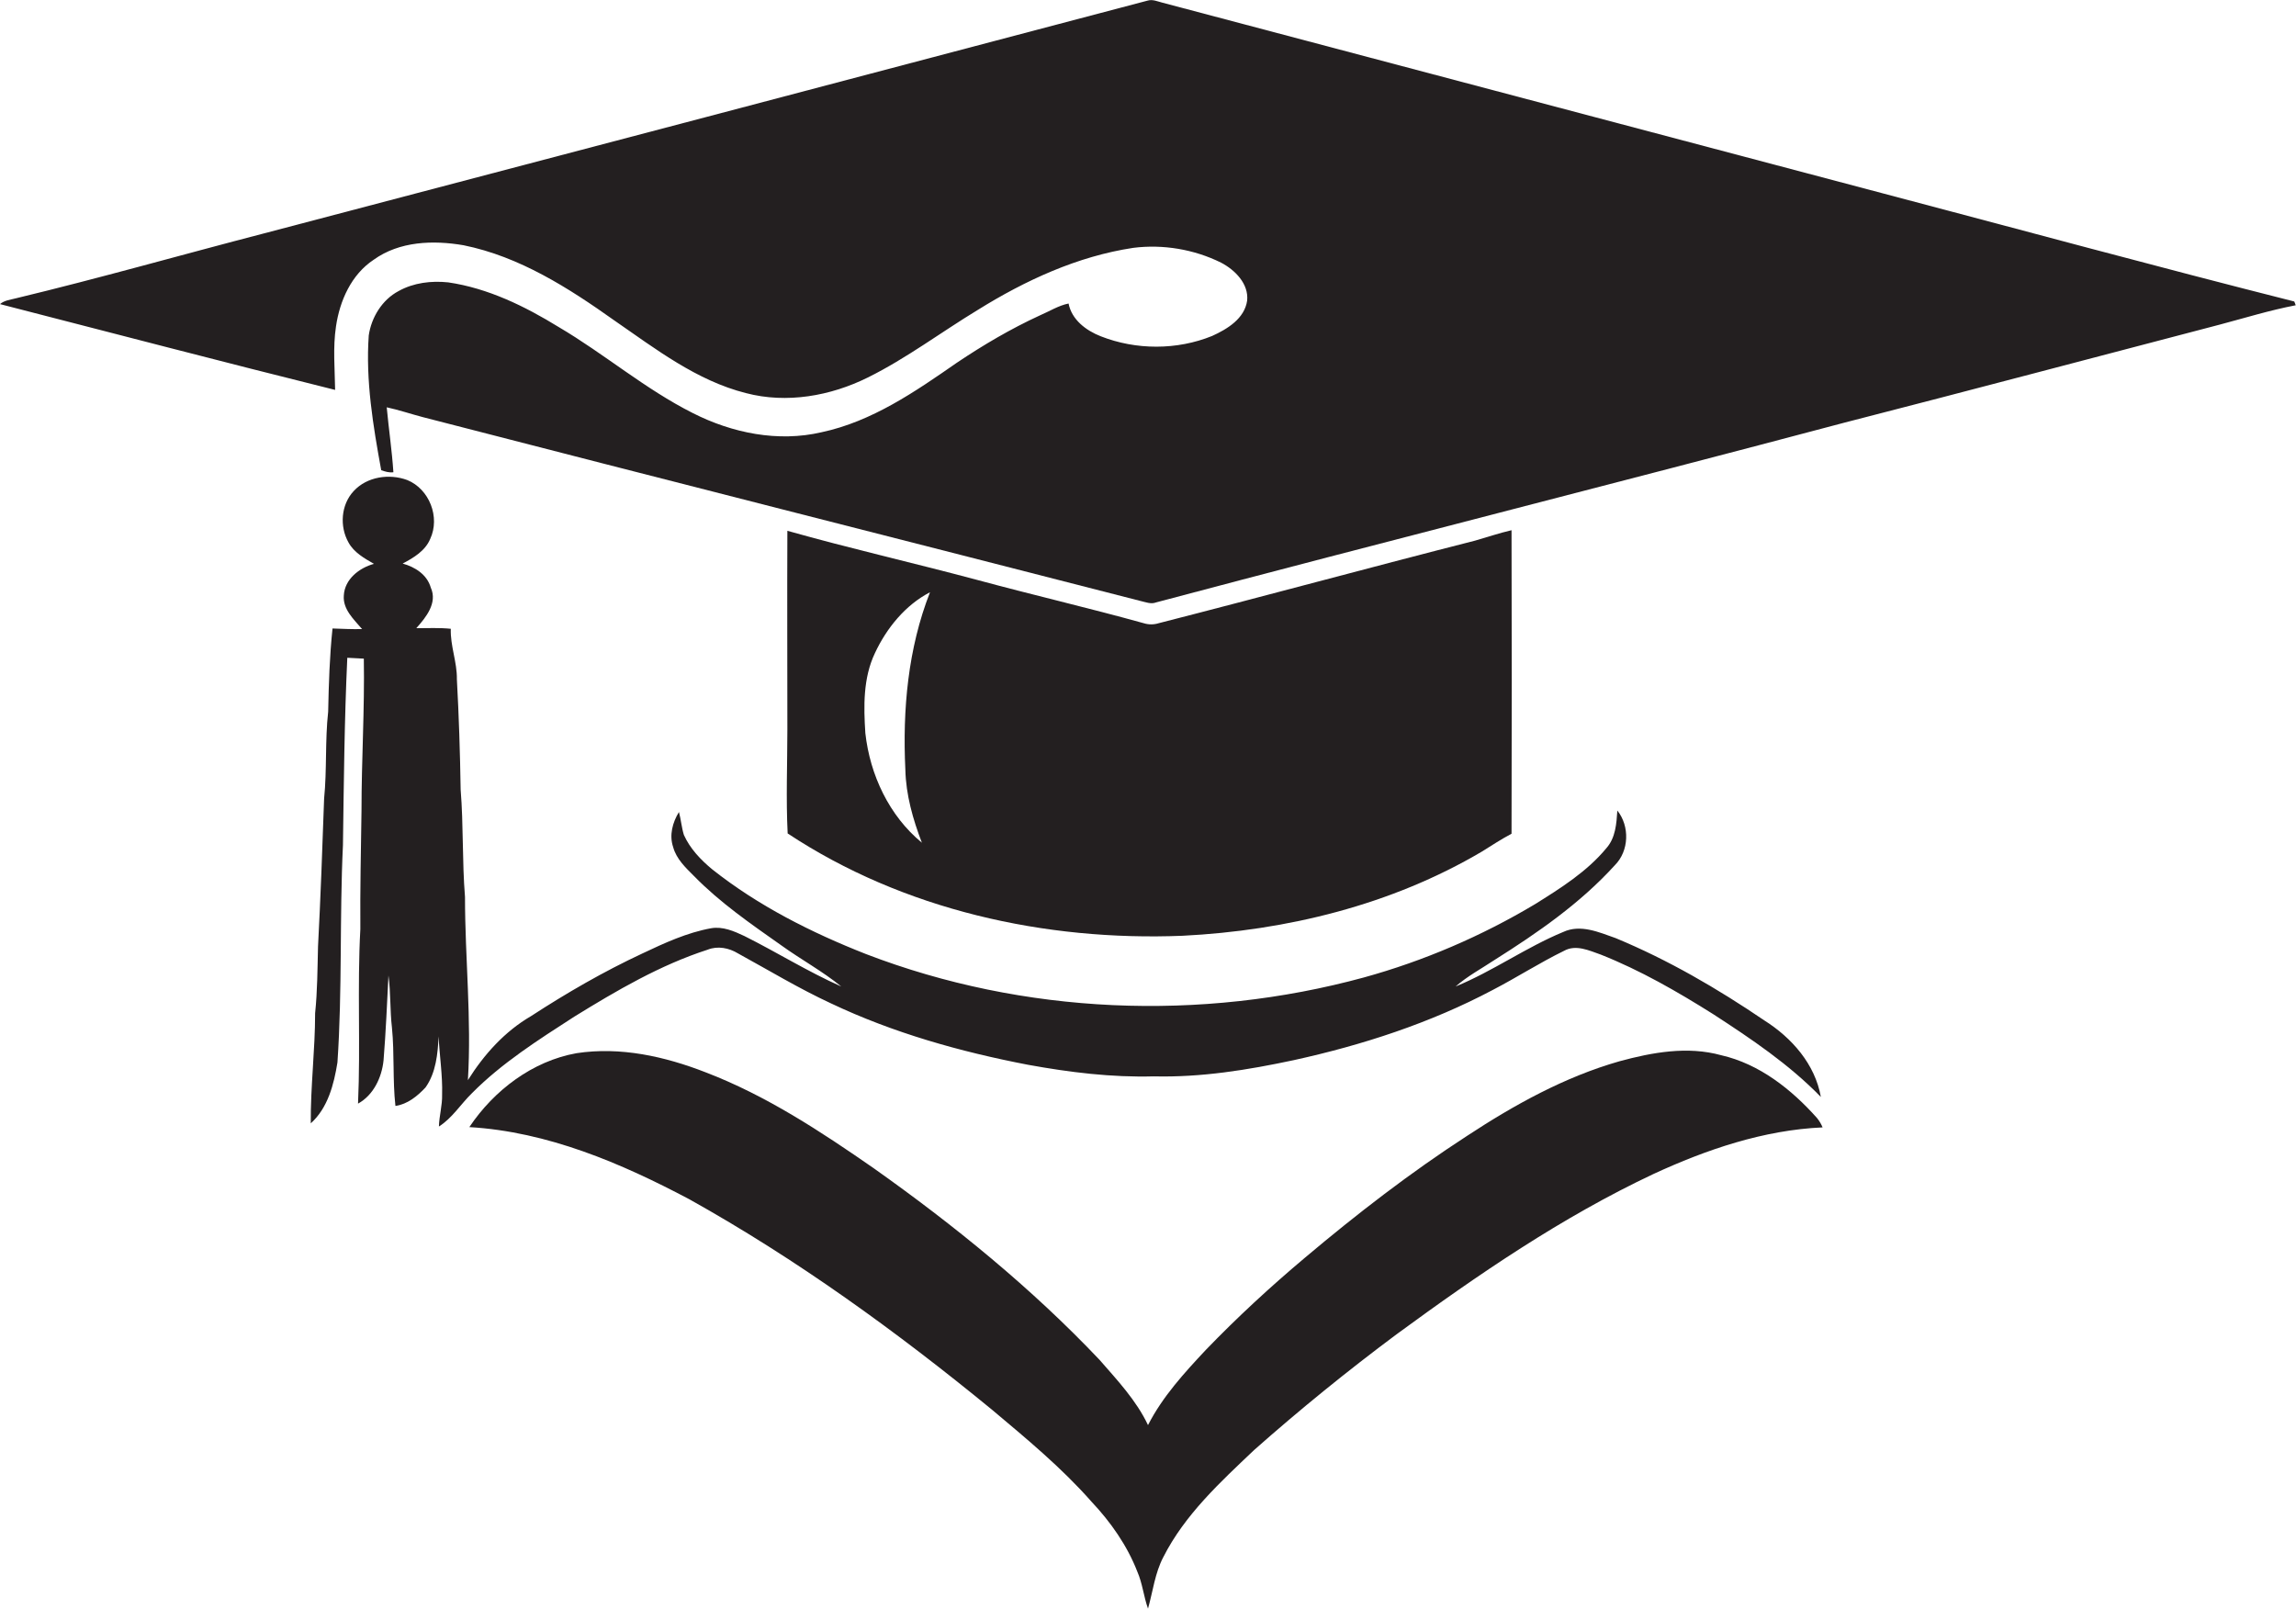
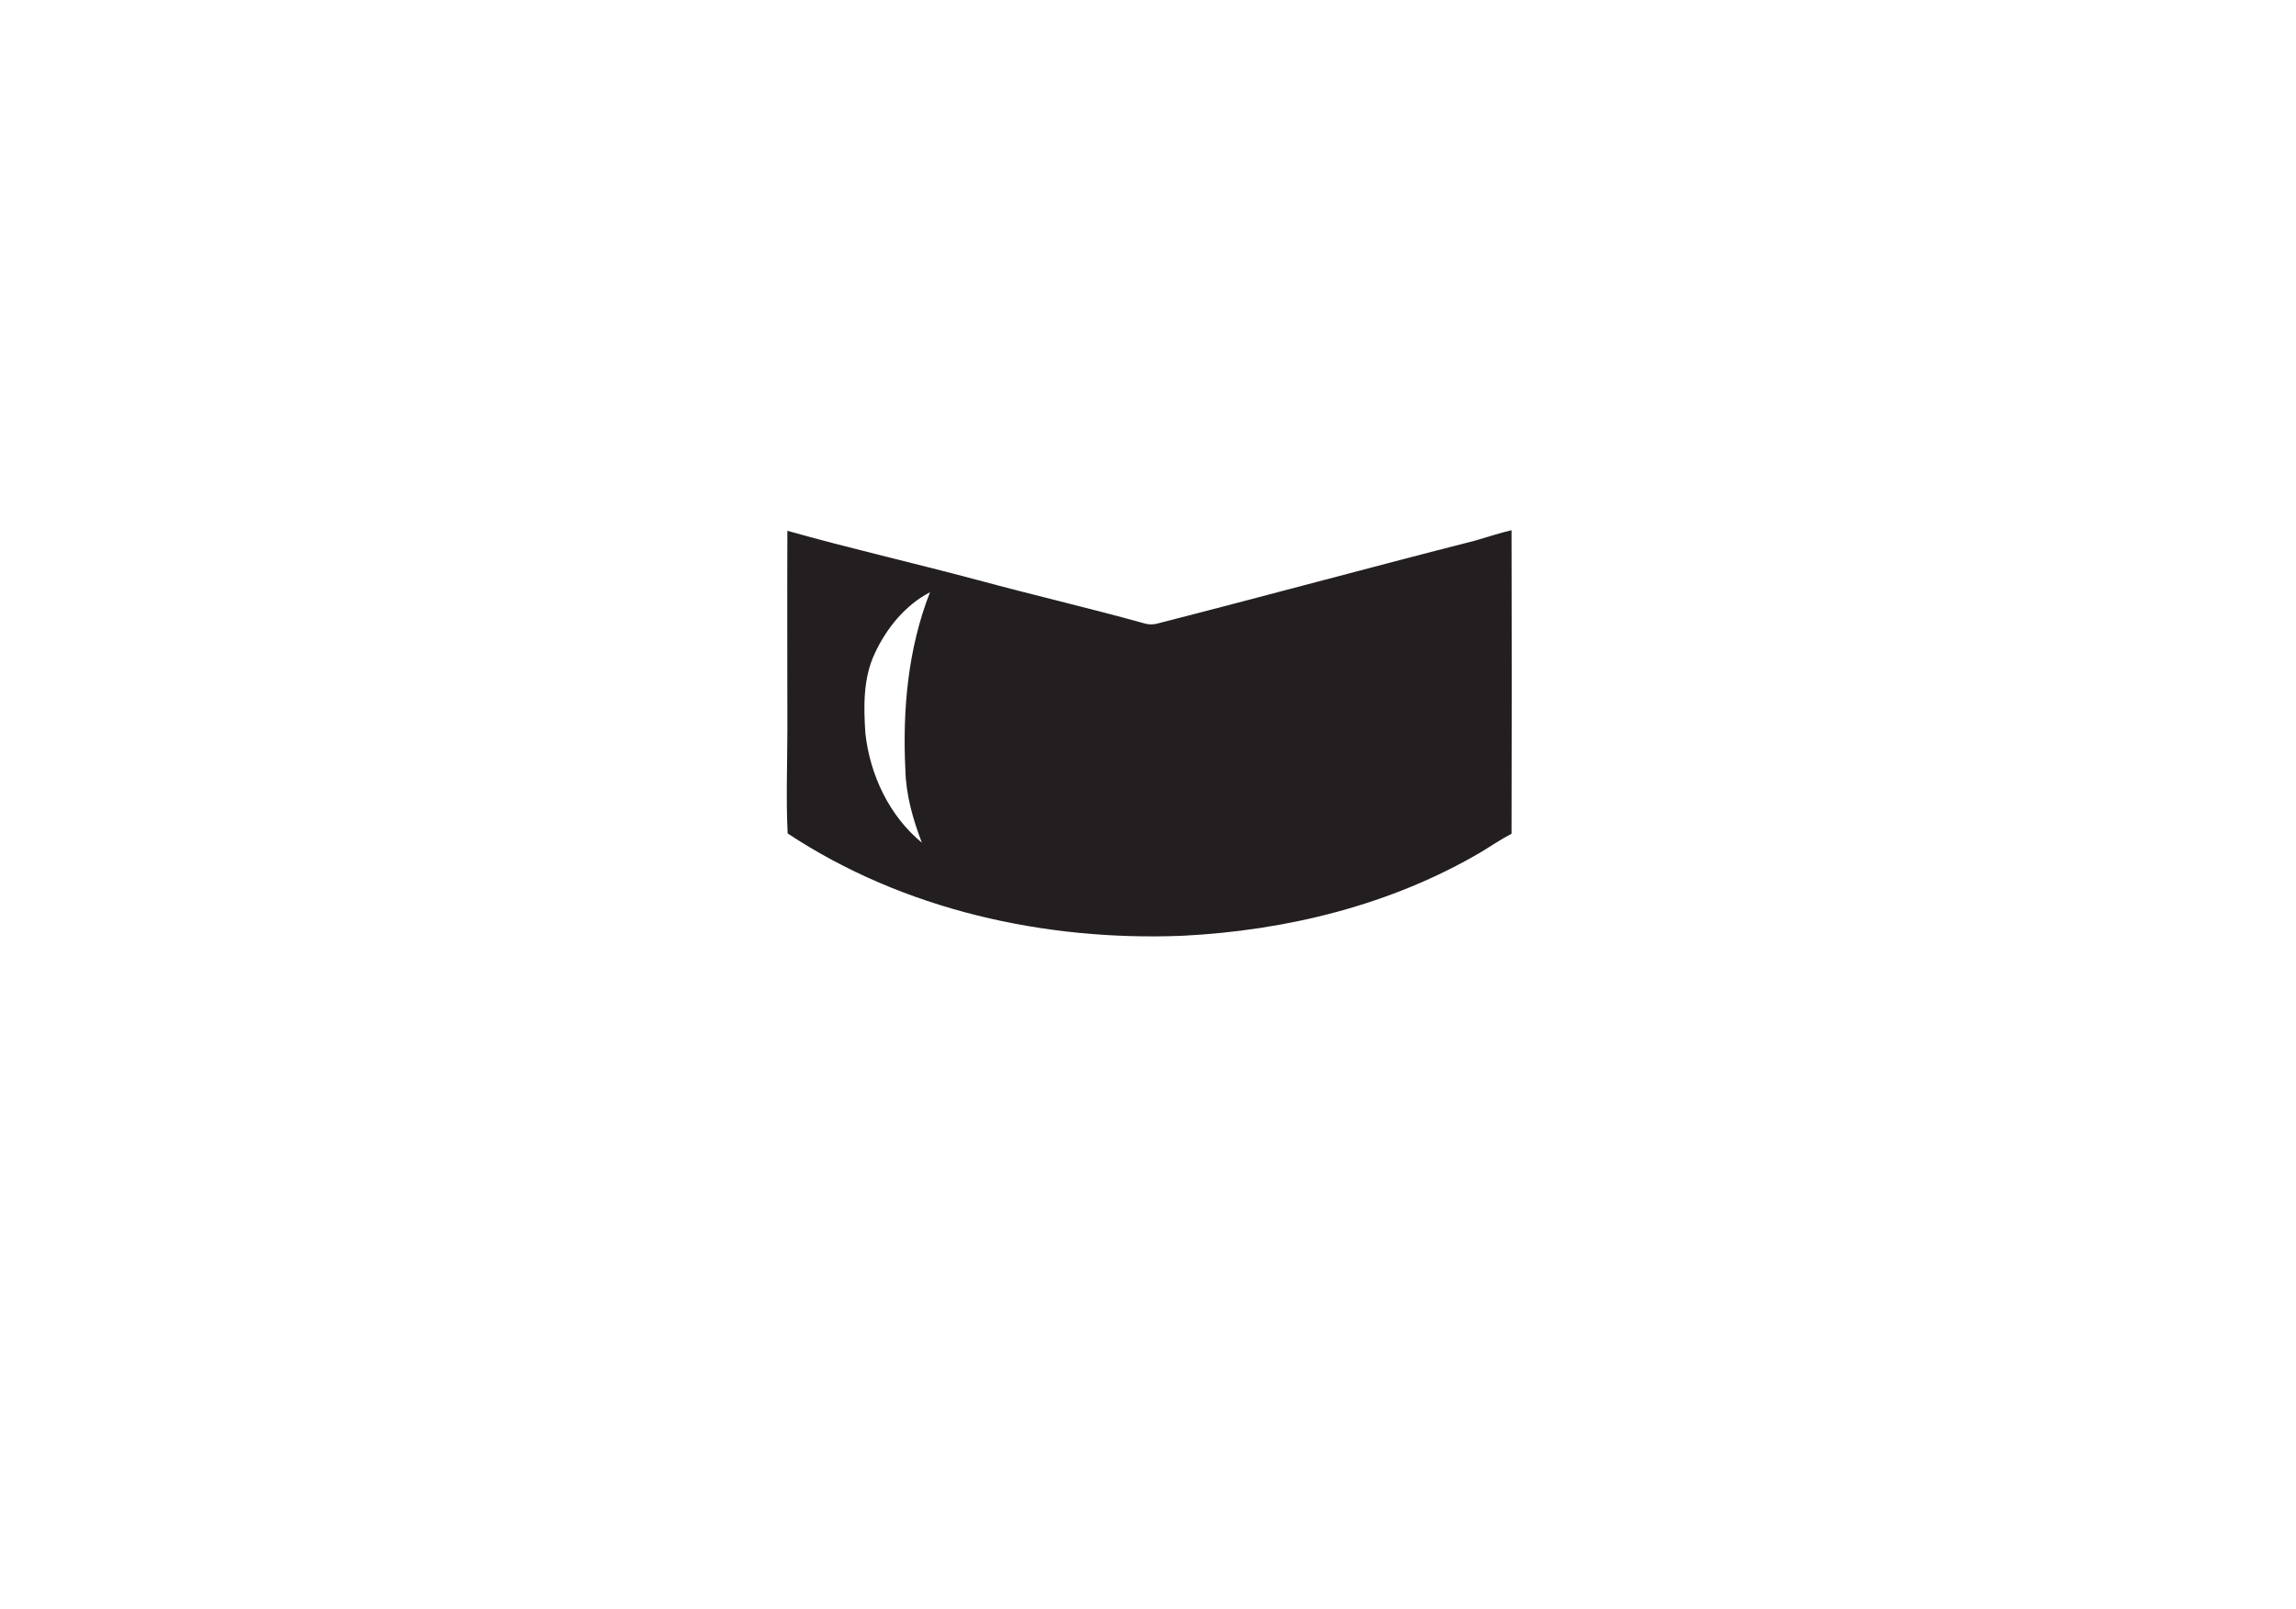
<svg xmlns="http://www.w3.org/2000/svg" version="1.1" id="Layer_1" x="0px" y="0px" viewBox="0 0 792 554.9" enable-background="new 0 0 792 554.9" xml:space="preserve">
  <g>
-     <path fill="#231F20" d="M791.4,104c-47.5-12-94.9-24.9-142.3-37.4C566.3,44.7,483.6,22.8,400.9,0.9c-1.6-0.4-3.3-1.2-5-0.7   C294.3,27,192.8,53.8,91.1,80.5C62.6,87.9,34.2,96,5.5,102.9c-1.9,0.5-4,0.7-5.5,2c38.5,9.9,77,20,115.6,29.6   c-0.1-7.3-0.8-14.6,0.3-21.9c1.3-8.9,5.3-17.9,13-23c8.9-6.4,20.5-6.8,31-5c19.3,3.9,36.2,14.7,52.1,26c14.2,9.8,28.3,20.7,45.3,25   c14.1,3.7,29.2,1,42.1-5.4c13.3-6.6,25.2-15.6,37.9-23.3c16.4-10.2,34.4-18.5,53.6-21.4c10.3-1.3,21,0.5,30.3,5.1   c4.8,2.5,9.6,7.3,9,13.1c-0.9,6.2-6.8,9.8-12.1,12.2c-12.1,4.9-26.2,4.9-38.4,0.1c-5.1-2-10-5.7-11.1-11.3   c-3.5,0.7-6.6,2.7-9.9,4.1c-10,4.6-19.5,10.2-28.6,16.3c-14.4,10-29.3,20.3-46.7,24c-15,3.5-30.8,0.3-44.4-6.6   c-16.5-8.3-30.5-20.4-46.3-29.7c-11.7-7.2-24.4-13.4-38.1-15.4c-5.8-0.6-11.9,0.1-17.1,3c-5.7,3-9.4,9.1-10.3,15.3   c-1.1,15.6,1.5,31.2,4.3,46.5c1.4,0.5,2.8,0.9,4.2,0.7c-0.5-7.5-1.6-14.9-2.3-22.4c4.2,0.9,8.3,2.3,12.5,3.4   c82.4,21.3,165,42.2,247.5,63.4c1.8,0.4,3.6,1.2,5.4,0.5c79-21,158.3-41,237.4-62c43.2-11.1,86.2-22.5,129.4-33.8   c8.7-2.3,17.4-5,26.3-6.7C791.8,104.9,791.5,104.3,791.4,104z" />
-     <path fill="#231F20" d="M198.1,350.7c14.6-9,29.6-17.8,46-23.1c3.5-1.4,7.4-0.6,10.5,1.3c10.6,5.8,21,12.1,32,17.2   c21.5,10.2,44.6,16.7,68,21.2c14.3,2.6,28.8,4.4,43.4,4c16.3,0.4,32.4-2.2,48.3-5.6c23.7-5.2,47.1-12.8,68.6-24.2   c8.3-4.3,16.2-9.4,24.6-13.5c4.1-2.3,8.7-0.1,12.7,1.3c13.6,5.4,26.3,12.7,38.7,20.5c13.1,8.5,26.2,17.3,37.2,28.6   c-2-11.3-10-20.4-19.5-26.4c-16.2-11-33.2-20.9-51.3-28.4c-5.7-2-12.1-4.9-18.1-2.1c-12.8,5.3-24.2,13.5-37.1,18.8   c4.1-3.6,9-6.2,13.5-9.2c14.9-9.4,29.5-19.5,41.4-32.6c5-5,5.2-13.5,0.9-18.9c-0.3,4.5-0.6,9.4-3.8,13   c-6.7,8.1-15.8,13.8-24.6,19.3c-18.4,11-38.4,19.6-59.1,25.3c-56.2,15.3-117.3,12.8-171.7-8.1c-18.8-7.4-37.1-16.6-53-29.2   c-4-3.3-7.7-7.2-9.8-11.9c-0.8-2.6-1-5.3-1.7-7.9c-2.2,3.6-3.4,8-2,12.1c1.1,4.1,4.3,7.1,7.2,10c9,9.2,19.6,16.5,30.1,23.9   c6.8,4.9,14.2,8.9,20.7,14.2c-11.5-5.1-22.2-11.8-33.4-17.4c-3.6-1.7-7.5-3.4-11.5-2.7c-8.3,1.5-16.1,5.1-23.7,8.7   c-13.3,6.2-26.1,13.6-38.4,21.6c-9.1,5.3-16.2,13.2-21.8,22.1c1.3-21.1-1-42.1-1-63.2c-1-12.3-0.5-24.7-1.5-37   c-0.2-12.7-0.6-25.4-1.3-38.1c0.1-5.9-2.3-11.5-2.1-17.4c-3.9-0.4-7.9-0.2-11.9-0.2c3.3-3.7,7.4-8.7,5-14c-1.3-4.5-5.4-7.1-9.7-8.3   c3.8-2,7.8-4.4,9.5-8.5c3.5-7.5-0.3-17.2-7.9-20.3c-6.2-2.3-13.9-1.2-18.5,3.8c-4.4,4.7-4.9,12.2-1.8,17.7c1.9,3.5,5.5,5.5,8.8,7.4   c-5.1,1.4-10.1,5.3-10.4,10.9c-0.4,4.8,3.5,8.3,6.3,11.6c-3.4,0.1-6.8-0.1-10.2-0.2c-1,9.5-1.3,19.1-1.5,28.7   c-1.1,10-0.4,20-1.4,30c-0.6,17-1.2,34-2.1,51c-0.2,7.7-0.2,15.3-1,23c0,12.7-1.6,25.3-1.5,38c5.9-5.3,8-13.5,9.2-21   c1.7-24.9,0.7-50,1.9-75c0.3-21.5,0.5-43.1,1.5-64.6c1.9,0.1,3.8,0.2,5.7,0.3c0.3,17.5-0.8,34.9-0.8,52.3   c-0.2,13.7-0.5,27.3-0.4,41c-1.1,20.1,0.1,40.2-0.8,60.2c5.3-2.9,8.2-9,8.8-14.9c0.8-9.8,1.2-19.5,1.7-29.3c0.8,6,0.5,12,1.2,18   c0.9,9,0.2,18,1.2,27c4.2-0.6,7.6-3.4,10.4-6.4c3.6-5.1,4.2-11.6,4.5-17.6c0.3,6.7,1.4,13.4,1.2,20.1c0.1,3.7-1,7.3-1.1,11   c4.6-2.9,7.5-7.7,11.4-11.5C173.1,366.7,185.7,358.7,198.1,350.7z" />
    <path fill="#231F20" d="M271.7,287.5c39.9,26.4,88.8,37.2,136.2,35.3c35.9-1.8,72-10.6,103.2-29c3.4-2.1,6.7-4.3,10.3-6.2   c0.1-34.9,0.1-69.8,0-104.7c-4.3,1-8.4,2.4-12.6,3.6c-36.5,9.3-72.8,19.2-109.2,28.5c-1.6,0.5-3.4,0.5-5,0   c-19.1-5.3-38.5-9.8-57.7-15c-21.7-5.8-43.7-10.8-65.3-16.9c-0.1,22.8,0,45.7,0,68.5C271.6,263.5,271.1,275.5,271.7,287.5z    M301.8,225.3c4-8.6,10.5-16.6,19-21c-7.6,19.4-9.5,40.5-8.5,61.2c0.2,8.7,2.6,17.1,5.7,25.2c-11.3-9.3-17.9-23.4-19.5-37.8   C297.9,243.7,297.7,233.9,301.8,225.3z" />
-     <path fill="#231F20" d="M593.7,364c-11.6-3.2-23.7-1-35.1,2.1c-18.9,5.4-36.2,15-52.5,25.7c-19.6,12.7-38.1,27-55.9,42   c-11.9,10-23.4,20.6-34.2,31.8c-7.5,8-15,16.2-20,26c-4-8.5-10.6-15.5-16.7-22.5c-23.5-24.8-50.1-46.4-77.9-66.1   c-18.3-12.7-37.1-25.1-58-33.1c-14.1-5.5-29.4-8.9-44.5-6.6c-15.2,2.7-28.5,12.8-37,25.5c27,1.6,52.3,12.4,75.9,24.9   c37.1,20.7,71.6,45.7,104.4,72.6c11.9,10,24,20,34.3,31.7c6.6,7,12.3,15.1,15.8,24.1c1.8,4.1,2.2,8.6,3.7,12.8   c1.7-6,2.4-12.3,5.3-17.8c7.4-14.6,19.6-25.8,31.3-36.9c15.8-14,32.2-27.3,49.1-39.9c28.1-20.6,57-40.4,88.6-55.3   c18.4-8.5,38.1-15.2,58.4-16.1c-0.5-1.2-1.1-2.2-1.9-3.2C618,375.8,606.9,367,593.7,364z" />
  </g>
</svg>